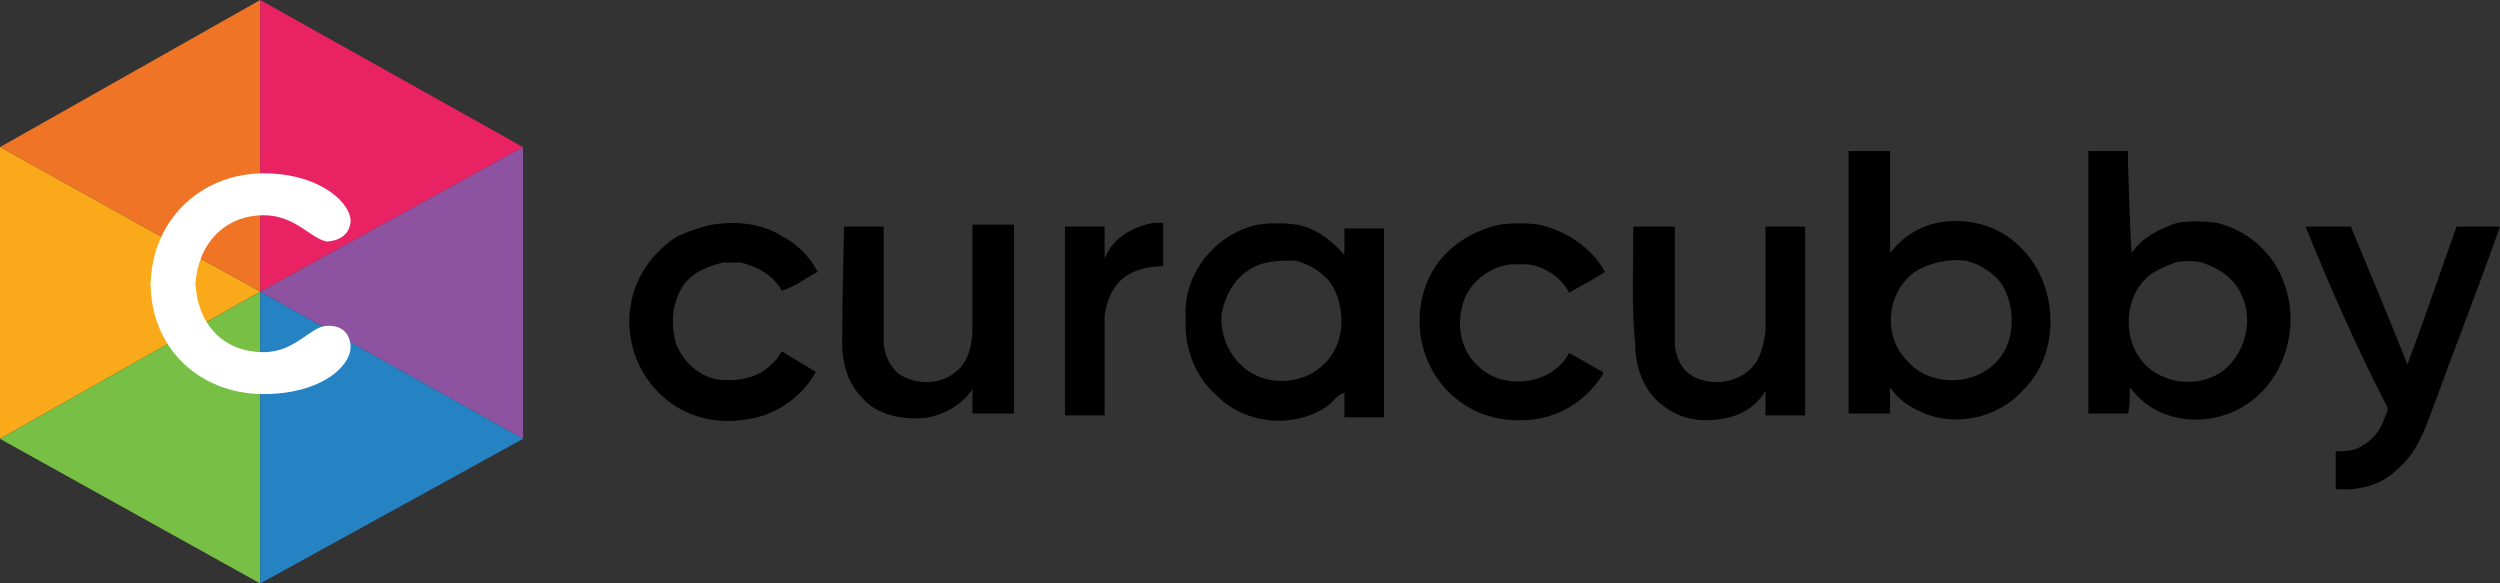
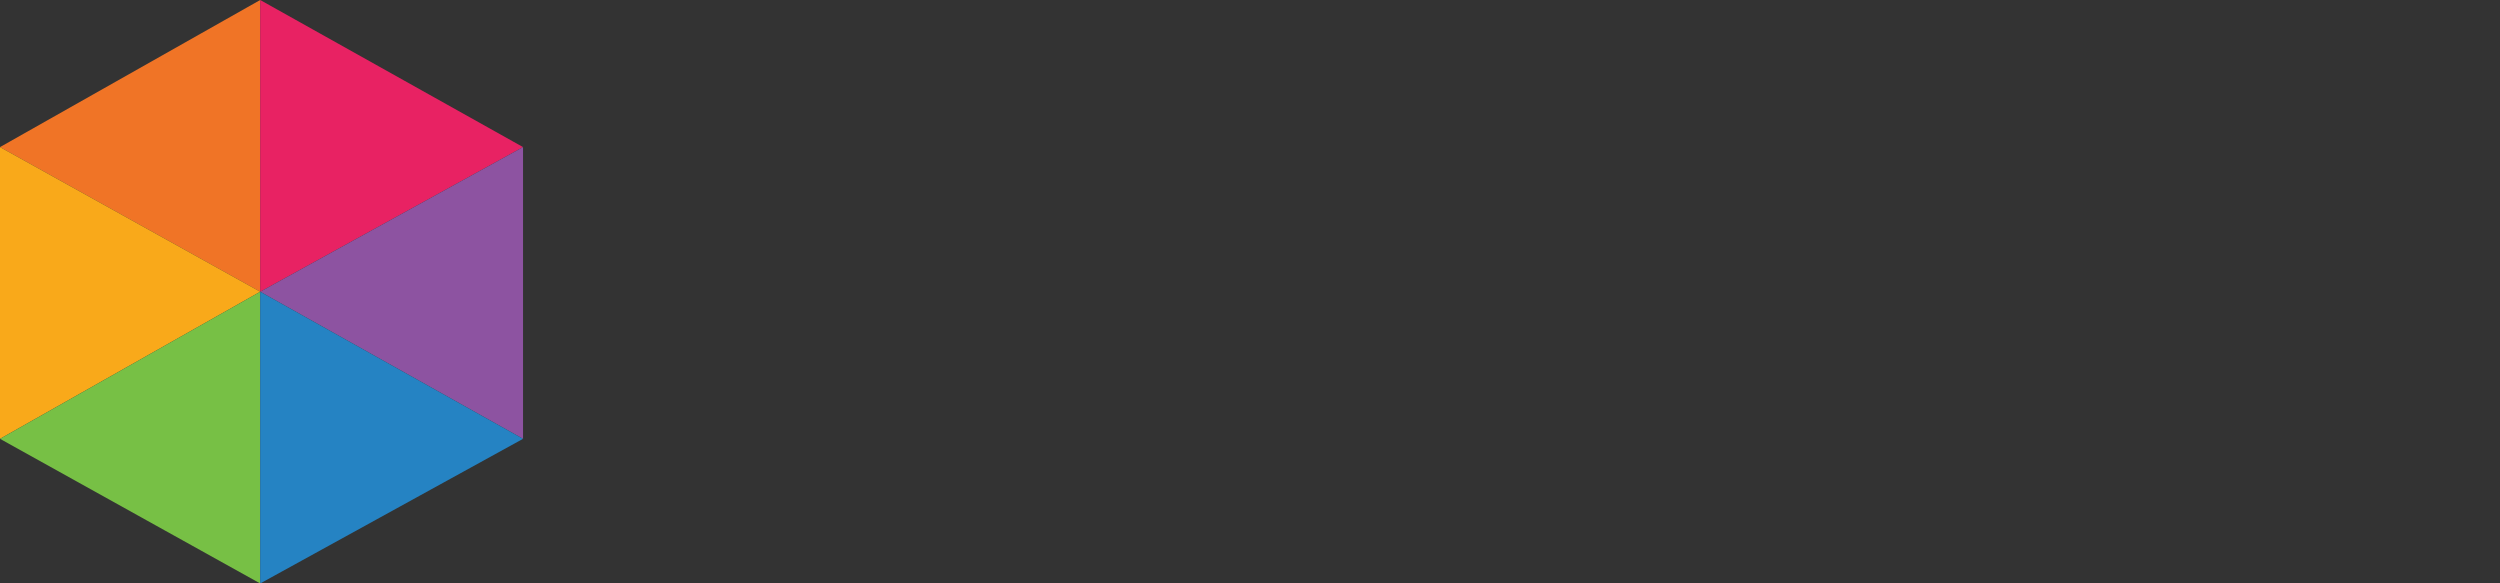
<svg xmlns="http://www.w3.org/2000/svg" id="a" data-name="Layer 1" viewBox="0 0 132.4 30.9">
  <rect x="0" y="0" width="132.4" height="30.9" fill="#333333" stroke="none" />
  <defs>
    <style>
      .b {
        fill: #f9a91a;
      }

      .b, .c, .d, .e, .f, .g, .h, .i {
        stroke-width: 0px;
      }

      .d {
        fill: #77c045;
      }

      .e {
        fill: #fff;
      }

      .f {
        fill: #f07426;
      }

      .g {
        fill: #2583c3;
      }

      .h {
        fill: #8d53a1;
      }

      .i {
        fill: #e82263;
      }
    </style>
  </defs>
-   <path class="c" d="m110.6,8h2.1v.6s.1,3.9.2,4.8c.5-.8,1.5-1.3,2.4-1.6.7-.1,1.4-.1,2.1,0,1.7.4,3.1,1.7,3.6,3.3.8,2.2,0,5-2,6.3-1.9,1.3-4.8,1.1-6.2-.9,0,.5,0,1-.1,1.4h-2.1v-13.9m4.6,5.9c-.5.2-1,.4-1.4.7-1.4,1.2-1.4,3.6-.1,4.8,1.2,1.1,3.2,1.1,4.3,0,1-1,1.3-2.6.7-3.8-.4-.9-1.2-1.4-2.1-1.7-.5-.1-.9-.1-1.4,0Zm-17.3-5.9h2.2v5.4c.6-.8,1.5-1.4,2.5-1.6,1.5-.3,3.2.1,4.3,1.2,2.1,1.9,2.3,5.6.3,7.6-1.4,1.6-3.8,2.1-5.7,1.1-.6-.3-1.1-.7-1.4-1.2v1.4h-2.2v-12.1s0-1.2,0-1.8m3.5,6.4c-1.5,1.1-1.7,3.4-.4,4.7,1.1,1.3,3.3,1.4,4.6.2,1.1-1,1.2-2.8.5-4.1-.4-.7-1.2-1.2-2-1.4-.9-.1-1.9.1-2.7.6Zm-63.7-2.5c1.2-.2,2.6-.1,3.7.6.8.4,1.5,1.1,1.9,1.9-.6.3-1.2.8-1.9,1-.4-.8-1.3-1.3-2.2-1.5h-.9c-.8.2-1.6.5-2.1,1.2-.6.9-.7,2-.4,3.1.4,1,1.2,1.7,2.2,1.9.8.1,1.8,0,2.5-.5.4-.3.7-.6.9-1,.6.4,1.2.7,1.8,1.1-.7,1.3-2.1,2.3-3.6,2.5-1.6.3-3.3-.1-4.5-1.2-.9-.8-1.5-1.9-1.7-3.1-.1-.6-.1-1.2,0-1.7.2-1.5,1.2-2.9,2.5-3.7.7-.3,1.3-.5,1.8-.6Zm28.9,0c.7-.1,1.4-.1,2.1,0,1,.2,1.8.8,2.5,1.6v-1.4h2.1v10h-2.1v-1.3c-.4.1-.6.5-.9.7-1.7,1.2-4.3,1-5.8-.5-1.2-1-1.8-2.6-1.7-4.1-.2-2.3,1.5-4.5,3.8-5m-.3,2.3c-.9.5-1.4,1.4-1.6,2.4-.1,1,.3,2.1,1.1,2.8,1.2,1.1,3.2,1,4.3-.1,1.1-1,1.2-2.8.5-4.1-.4-.7-1.2-1.2-2-1.4-.8,0-1.6,0-2.3.4Zm13.1-2.3c.7-.1,1.4-.1,2.1,0,1.4.3,2.8,1.2,3.5,2.5-.6.4-1.2.7-1.9,1.1-.4-.8-1.3-1.4-2.2-1.5h-.9c-.8.1-1.5.5-2,1.1-1,1.2-.9,3.3.3,4.3,1.3,1.3,3.9,1,4.8-.7.6.3,1.2.7,1.8,1v.1c-.8,1.3-2.1,2.2-3.6,2.4s-3-.1-4.2-1.1c-2-1.6-2.5-4.6-1.2-6.8.7-1.2,2.1-2.1,3.5-2.4h0Zm-20.9,1.8c.4-1.1,1.5-1.7,2.6-1.9h.5v2.3c-.8,0-1.7.2-2.3.8-.5.5-.7,1.2-.8,1.8v5.3h-2.1v-10h2.1v1.7Zm-13.8-1.7h2.1v6.1c0,.6.3,1.3.8,1.7.9.6,2.2.6,3-.1.7-.5.9-1.5.9-2.3v-5.5h2.2v10h-2.2v-1.3c-.5.8-1.4,1.3-2.3,1.5-1.3.2-2.8-.1-3.6-1.1-.7-.7-1-1.8-1-2.8,0-2,.1-6.2.1-6.2Zm41.8,0h2.2v6.1c0,.8.4,1.6,1.1,1.9,1.1.5,2.5.2,3.2-.8.3-.5.4-1,.5-1.6v-5.6h2.1v10h-2.1v-1.3c-.4.7-1.1,1.2-1.9,1.4-1.2.3-2.5.2-3.5-.6-1-.7-1.5-2-1.5-3.3-.2-2-.1-4.1-.1-6.2Zm35.6,0h2.4c1,2.4,2,4.8,3,7.3.9-2.4,1.7-4.8,2.6-7.3h2.4v.2l-.1-.2c-1.2,3.4-2.5,6.7-3.7,10-.4,1.1-.9,2.2-1.8,2.9-.8.8-2,1.1-3.2,1v-2c.5,0,1,0,1.4-.3.6-.3,1-.9,1.2-1.5.1-.2.2-.4.1-.6-1.6-3.1-3-6.3-4.3-9.5Z" />
  <g>
    <g>
      <polygon class="f" points="13.78 0 0 7.79 13.78 15.45 13.78 0" />
      <polygon class="i" points="13.78 0 27.7 7.79 13.78 15.45 13.78 0" />
    </g>
    <polygon class="b" points="0 7.79 13.78 15.45 0 23.24 0 7.79" />
    <polygon class="h" points="27.7 7.79 13.78 15.45 27.7 23.24 27.7 7.79" />
    <g>
      <polygon class="d" points="13.78 15.45 0 23.24 13.78 30.9 13.78 15.45" />
      <polygon class="g" points="13.78 15.45 27.7 23.24 13.78 30.9 13.78 15.45" />
    </g>
  </g>
  <g>
-     <path class="e" d="m7.98,15.17h0c0-3.48,2.64-5.99,5.99-5.99,3.06,0,4.73,1.67,4.59,2.64-.14.97-1.25.97-1.25.97-.84-.14-1.67-1.39-3.34-1.39-2.09,0-3.48,1.53-3.62,3.62" />
-     <path class="e" d="m10.35,15.03c.14,2.23,1.53,3.62,3.62,3.62,1.67,0,2.51-1.39,3.34-1.39,0,0,1.11-.14,1.25.97.14,1.11-1.53,2.64-4.59,2.64-3.48,0-5.99-2.51-5.99-5.85v-.14" />
-   </g>
+     </g>
</svg>